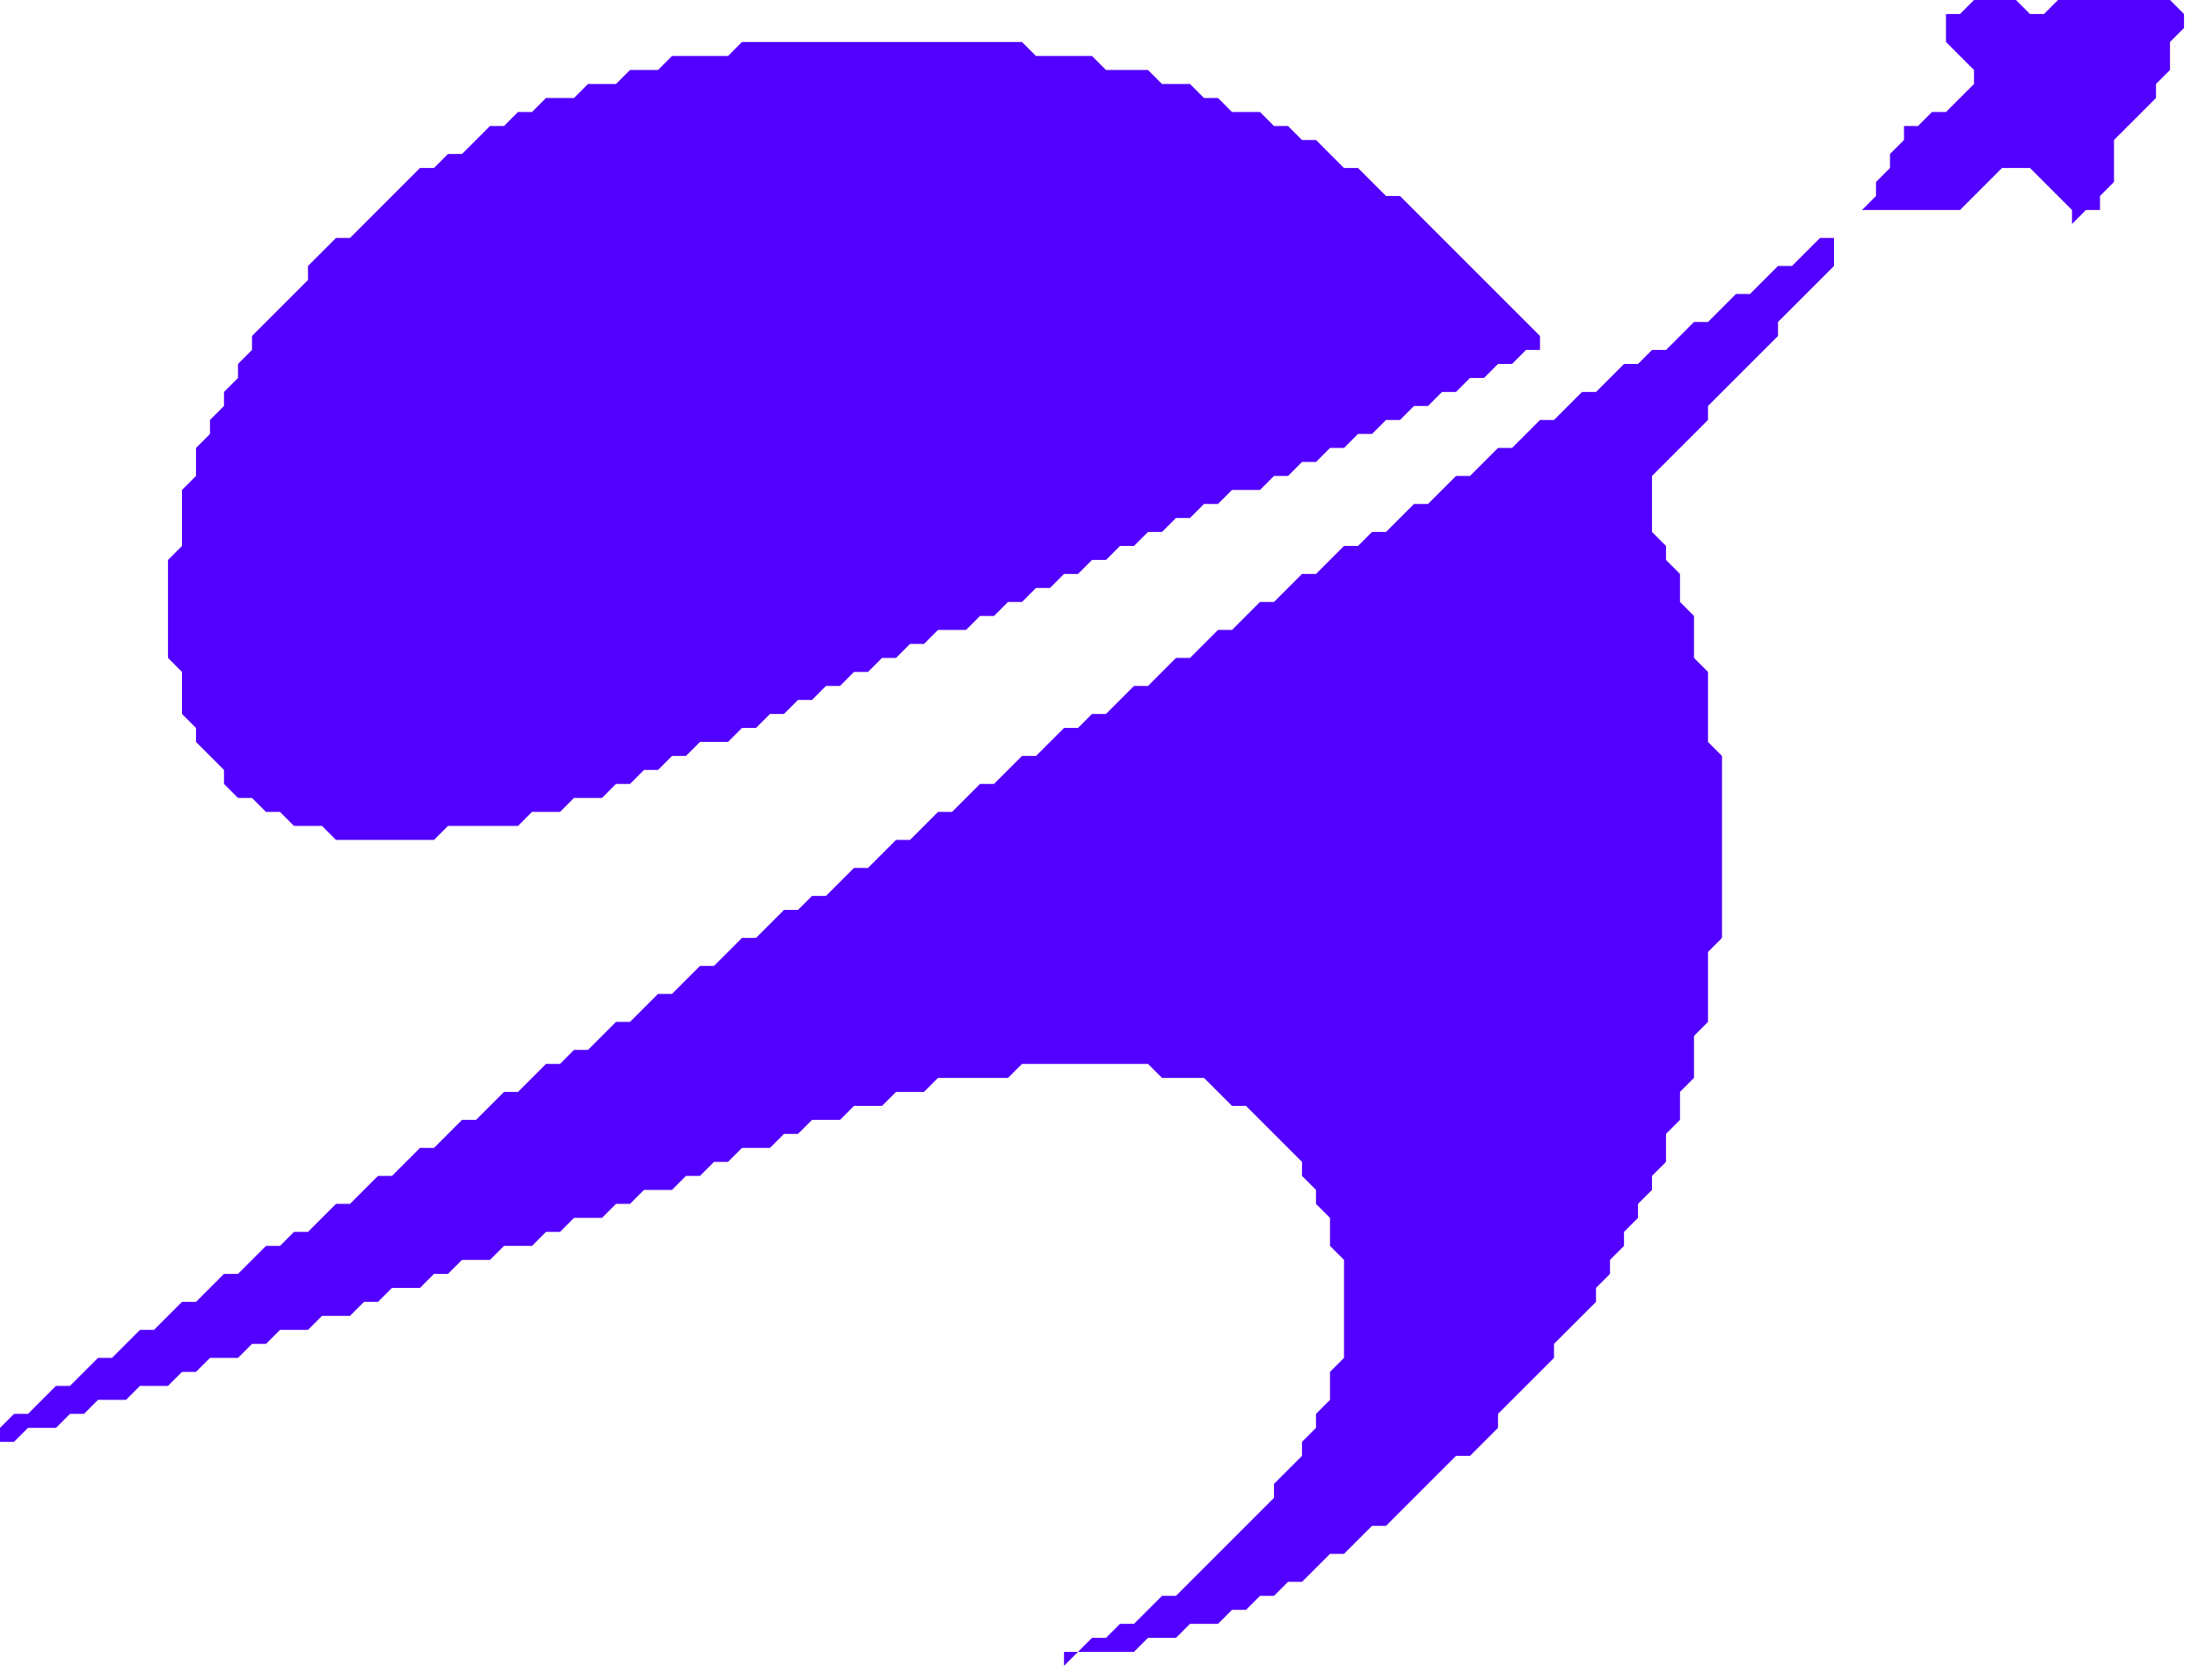
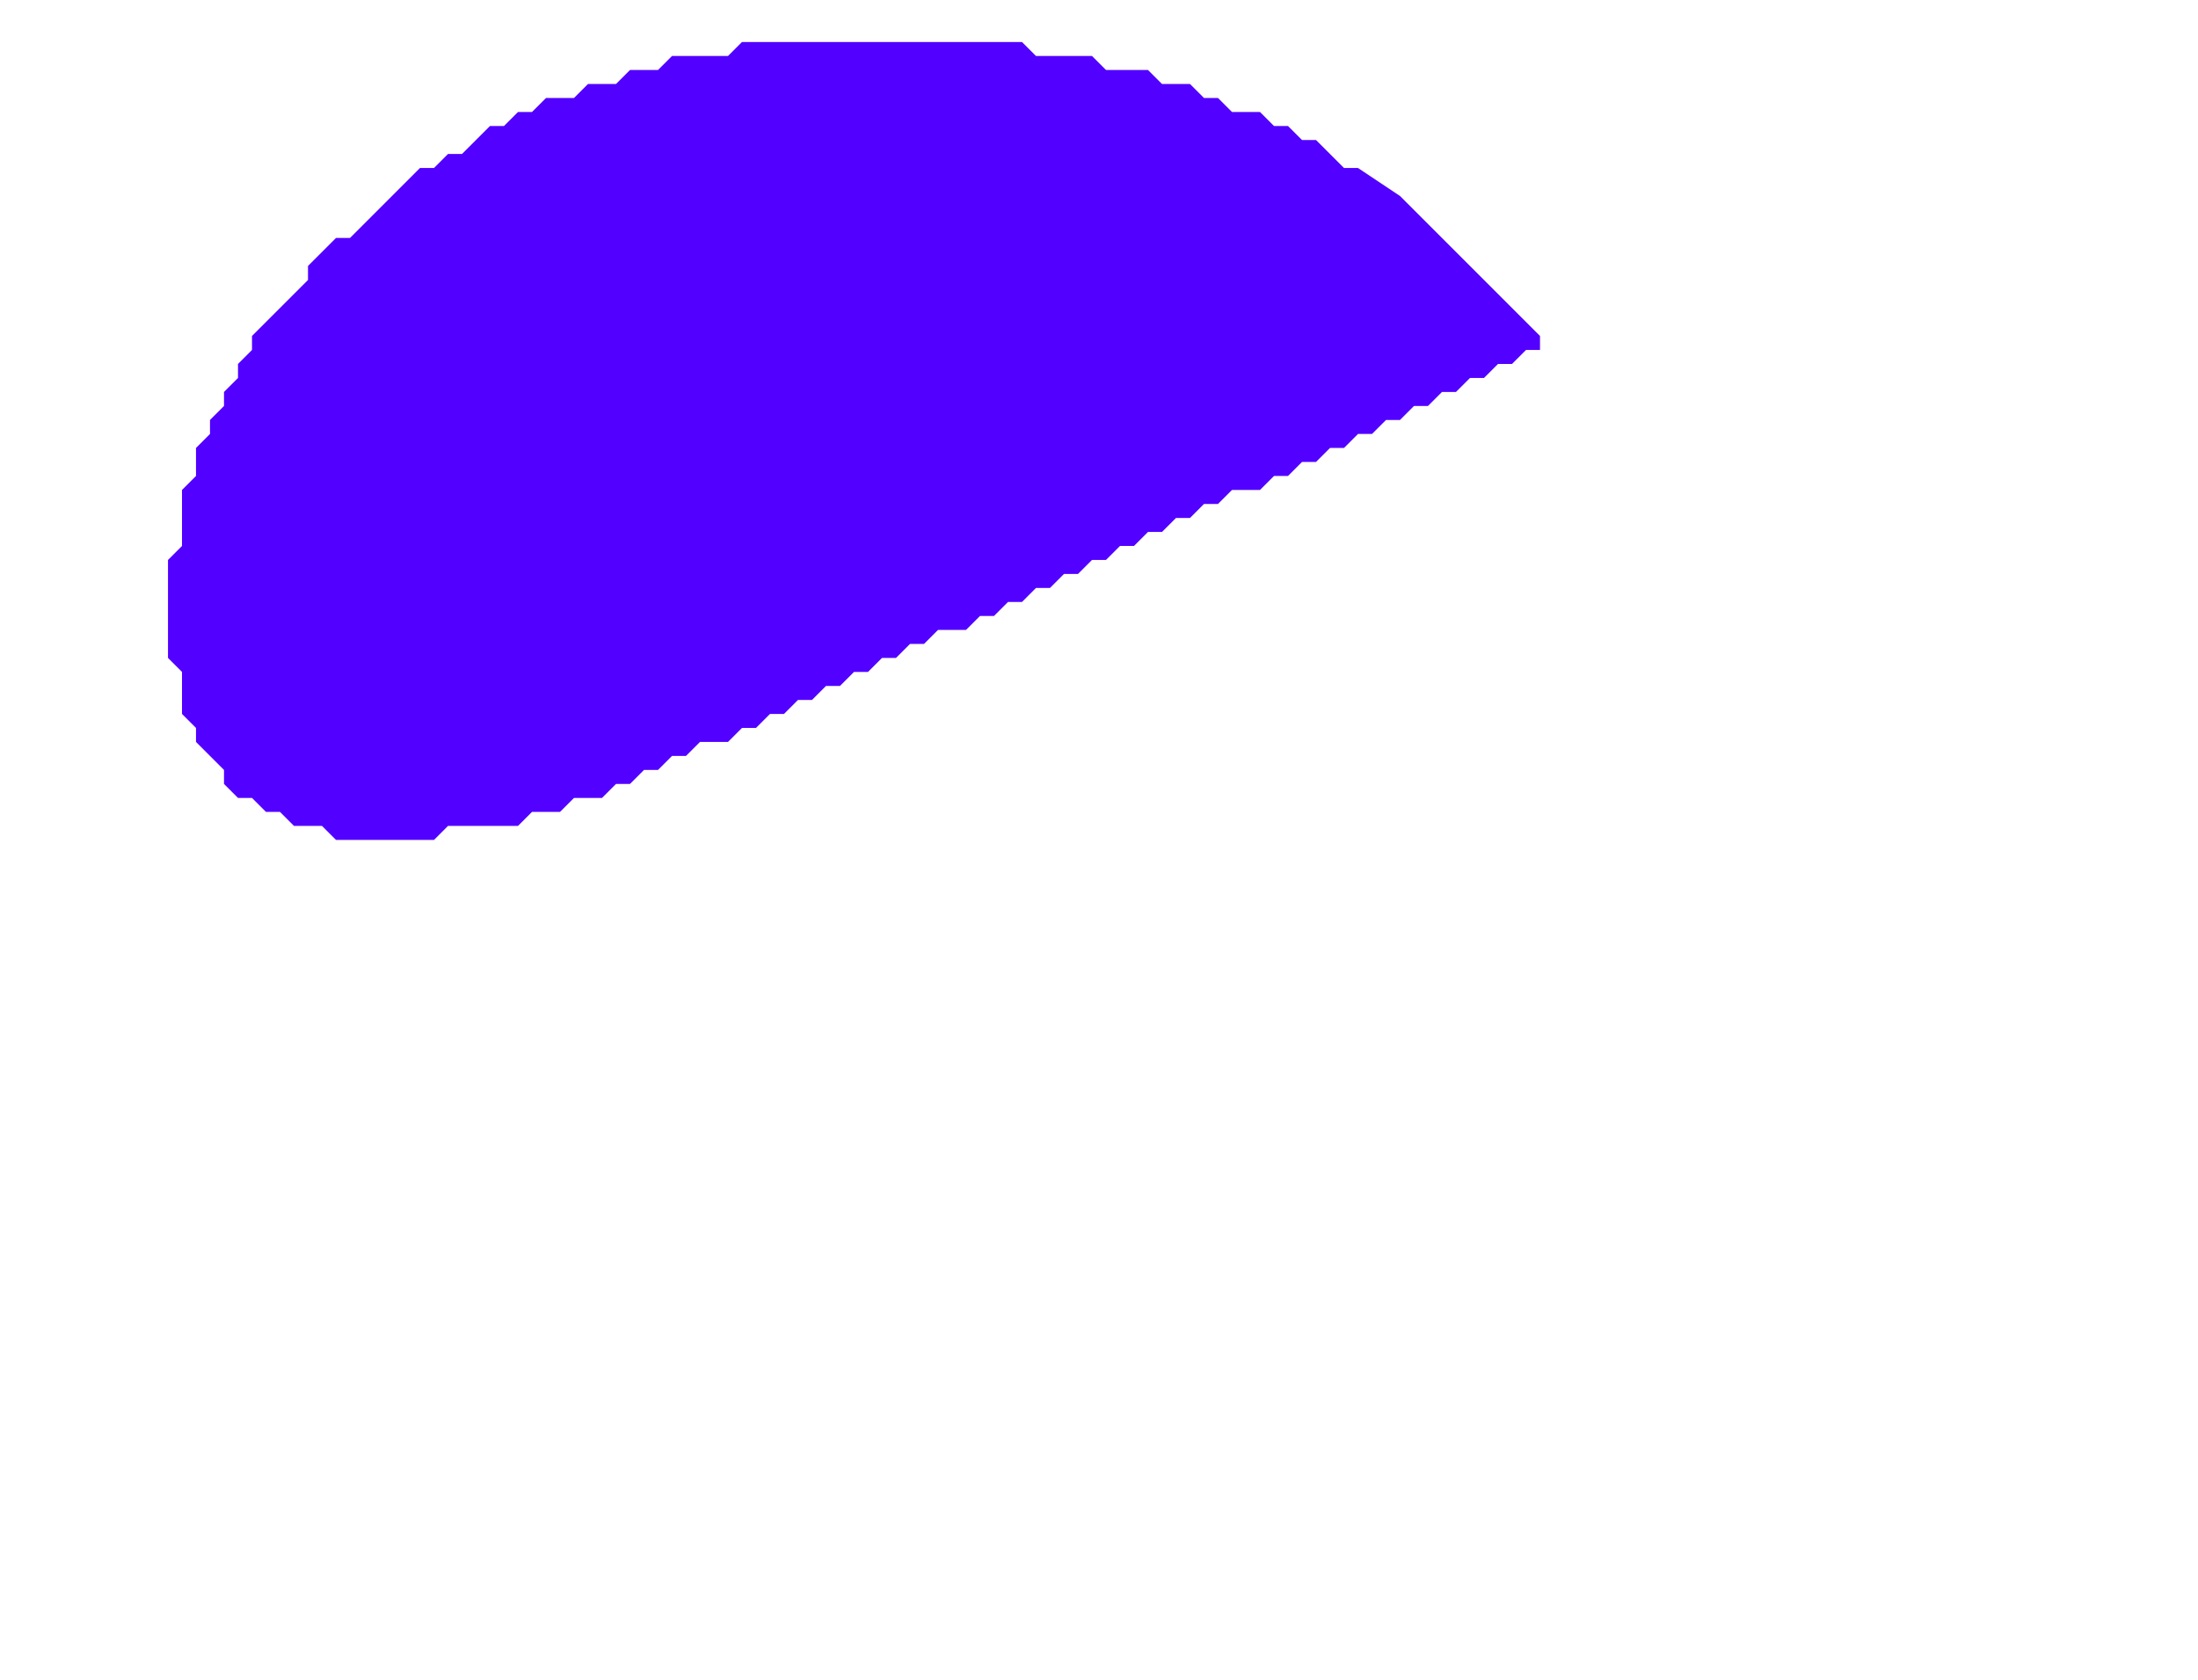
<svg xmlns="http://www.w3.org/2000/svg" baseProfile="full" height="120px" version="1.1" viewBox="0 0 157 120" width="157px">
  <defs />
-   <path d="M 130,17 L 128,19 L 127,19 L 125,21 L 124,21 L 122,23 L 121,23 L 119,25 L 118,25 L 117,26 L 116,26 L 114,28 L 113,28 L 111,30 L 110,30 L 108,32 L 107,32 L 105,34 L 104,34 L 102,36 L 101,36 L 99,38 L 98,38 L 97,39 L 96,39 L 94,41 L 93,41 L 91,43 L 90,43 L 88,45 L 87,45 L 85,47 L 84,47 L 82,49 L 81,49 L 79,51 L 78,51 L 77,52 L 76,52 L 74,54 L 73,54 L 71,56 L 70,56 L 68,58 L 67,58 L 65,60 L 64,60 L 62,62 L 61,62 L 59,64 L 58,64 L 57,65 L 56,65 L 54,67 L 53,67 L 51,69 L 50,69 L 48,71 L 47,71 L 45,73 L 44,73 L 42,75 L 41,75 L 40,76 L 39,76 L 37,78 L 36,78 L 34,80 L 33,80 L 31,82 L 30,82 L 28,84 L 27,84 L 25,86 L 24,86 L 22,88 L 21,88 L 20,89 L 19,89 L 17,91 L 16,91 L 14,93 L 13,93 L 11,95 L 10,95 L 8,97 L 7,97 L 5,99 L 4,99 L 2,101 L 1,101 L 0,102 L 0,103 L 1,103 L 2,102 L 4,102 L 5,101 L 6,101 L 7,100 L 9,100 L 10,99 L 12,99 L 13,98 L 14,98 L 15,97 L 17,97 L 18,96 L 19,96 L 20,95 L 22,95 L 23,94 L 25,94 L 26,93 L 27,93 L 28,92 L 30,92 L 31,91 L 32,91 L 33,90 L 35,90 L 36,89 L 38,89 L 39,88 L 40,88 L 41,87 L 43,87 L 44,86 L 45,86 L 46,85 L 48,85 L 49,84 L 50,84 L 51,83 L 52,83 L 53,82 L 55,82 L 56,81 L 57,81 L 58,80 L 60,80 L 61,79 L 63,79 L 64,78 L 66,78 L 67,77 L 72,77 L 73,76 L 82,76 L 83,77 L 86,77 L 88,79 L 89,79 L 93,83 L 93,84 L 94,85 L 94,86 L 95,87 L 95,89 L 96,90 L 96,97 L 95,98 L 95,100 L 94,101 L 94,102 L 93,103 L 93,104 L 91,106 L 91,107 L 84,114 L 83,114 L 81,116 L 80,116 L 79,117 L 78,117 L 77,118 L 76,118 L 76,119 L 77,118 L 81,118 L 82,117 L 84,117 L 85,116 L 87,116 L 88,115 L 89,115 L 90,114 L 91,114 L 92,113 L 93,113 L 95,111 L 96,111 L 98,109 L 99,109 L 104,104 L 105,104 L 107,102 L 107,101 L 111,97 L 111,96 L 114,93 L 114,92 L 115,91 L 115,90 L 116,89 L 116,88 L 117,87 L 117,86 L 118,85 L 118,84 L 119,83 L 119,81 L 120,80 L 120,78 L 121,77 L 121,74 L 122,73 L 122,68 L 123,67 L 123,54 L 122,53 L 122,48 L 121,47 L 121,44 L 120,43 L 120,41 L 119,40 L 119,39 L 118,38 L 118,34 L 122,30 L 122,29 L 127,24 L 127,23 L 131,19 L 131,17 Z" fill="#5200FF" stroke="none" />
-   <path d="M 53,3 L 52,4 L 48,4 L 47,5 L 45,5 L 44,6 L 42,6 L 41,7 L 39,7 L 38,8 L 37,8 L 36,9 L 35,9 L 33,11 L 32,11 L 31,12 L 30,12 L 25,17 L 24,17 L 22,19 L 22,20 L 18,24 L 18,25 L 17,26 L 17,27 L 16,28 L 16,29 L 15,30 L 15,31 L 14,32 L 14,34 L 13,35 L 13,39 L 12,40 L 12,47 L 13,48 L 13,51 L 14,52 L 14,53 L 16,55 L 16,56 L 17,57 L 18,57 L 19,58 L 20,58 L 21,59 L 23,59 L 24,60 L 31,60 L 32,59 L 37,59 L 38,58 L 40,58 L 41,57 L 43,57 L 44,56 L 45,56 L 46,55 L 47,55 L 48,54 L 49,54 L 50,53 L 52,53 L 53,52 L 54,52 L 55,51 L 56,51 L 57,50 L 58,50 L 59,49 L 60,49 L 61,48 L 62,48 L 63,47 L 64,47 L 65,46 L 66,46 L 67,45 L 69,45 L 70,44 L 71,44 L 72,43 L 73,43 L 74,42 L 75,42 L 76,41 L 77,41 L 78,40 L 79,40 L 80,39 L 81,39 L 82,38 L 83,38 L 84,37 L 85,37 L 86,36 L 87,36 L 88,35 L 90,35 L 91,34 L 92,34 L 93,33 L 94,33 L 95,32 L 96,32 L 97,31 L 98,31 L 99,30 L 100,30 L 101,29 L 102,29 L 103,28 L 104,28 L 105,27 L 106,27 L 107,26 L 108,26 L 109,25 L 110,25 L 110,24 L 100,14 L 99,14 L 97,12 L 96,12 L 94,10 L 93,10 L 92,9 L 91,9 L 90,8 L 88,8 L 87,7 L 86,7 L 85,6 L 83,6 L 82,5 L 79,5 L 78,4 L 74,4 L 73,3 Z" fill="#5200FF" stroke="none" />
-   <path d="M 141,0 L 140,1 L 139,1 L 139,3 L 141,5 L 141,6 L 139,8 L 138,8 L 137,9 L 136,9 L 136,10 L 135,11 L 135,12 L 134,13 L 134,14 L 133,15 L 140,15 L 143,12 L 145,12 L 148,15 L 148,16 L 149,15 L 150,15 L 150,14 L 151,13 L 151,10 L 154,7 L 154,6 L 155,5 L 155,3 L 156,2 L 156,1 L 155,0 L 147,0 L 146,1 L 145,1 L 144,0 Z" fill="#5200FF" stroke="none" />
+   <path d="M 53,3 L 52,4 L 48,4 L 47,5 L 45,5 L 44,6 L 42,6 L 41,7 L 39,7 L 38,8 L 37,8 L 36,9 L 35,9 L 33,11 L 32,11 L 31,12 L 30,12 L 25,17 L 24,17 L 22,19 L 22,20 L 18,24 L 18,25 L 17,26 L 17,27 L 16,28 L 16,29 L 15,30 L 15,31 L 14,32 L 14,34 L 13,35 L 13,39 L 12,40 L 12,47 L 13,48 L 13,51 L 14,52 L 14,53 L 16,55 L 16,56 L 17,57 L 18,57 L 19,58 L 20,58 L 21,59 L 23,59 L 24,60 L 31,60 L 32,59 L 37,59 L 38,58 L 40,58 L 41,57 L 43,57 L 44,56 L 45,56 L 46,55 L 47,55 L 48,54 L 49,54 L 50,53 L 52,53 L 53,52 L 54,52 L 55,51 L 56,51 L 57,50 L 58,50 L 59,49 L 60,49 L 61,48 L 62,48 L 63,47 L 64,47 L 65,46 L 66,46 L 67,45 L 69,45 L 70,44 L 71,44 L 72,43 L 73,43 L 74,42 L 75,42 L 76,41 L 77,41 L 78,40 L 79,40 L 80,39 L 81,39 L 82,38 L 83,38 L 84,37 L 85,37 L 86,36 L 87,36 L 88,35 L 90,35 L 91,34 L 92,34 L 93,33 L 94,33 L 95,32 L 96,32 L 97,31 L 98,31 L 99,30 L 100,30 L 101,29 L 102,29 L 103,28 L 104,28 L 105,27 L 106,27 L 107,26 L 108,26 L 109,25 L 110,25 L 110,24 L 100,14 L 97,12 L 96,12 L 94,10 L 93,10 L 92,9 L 91,9 L 90,8 L 88,8 L 87,7 L 86,7 L 85,6 L 83,6 L 82,5 L 79,5 L 78,4 L 74,4 L 73,3 Z" fill="#5200FF" stroke="none" />
</svg>